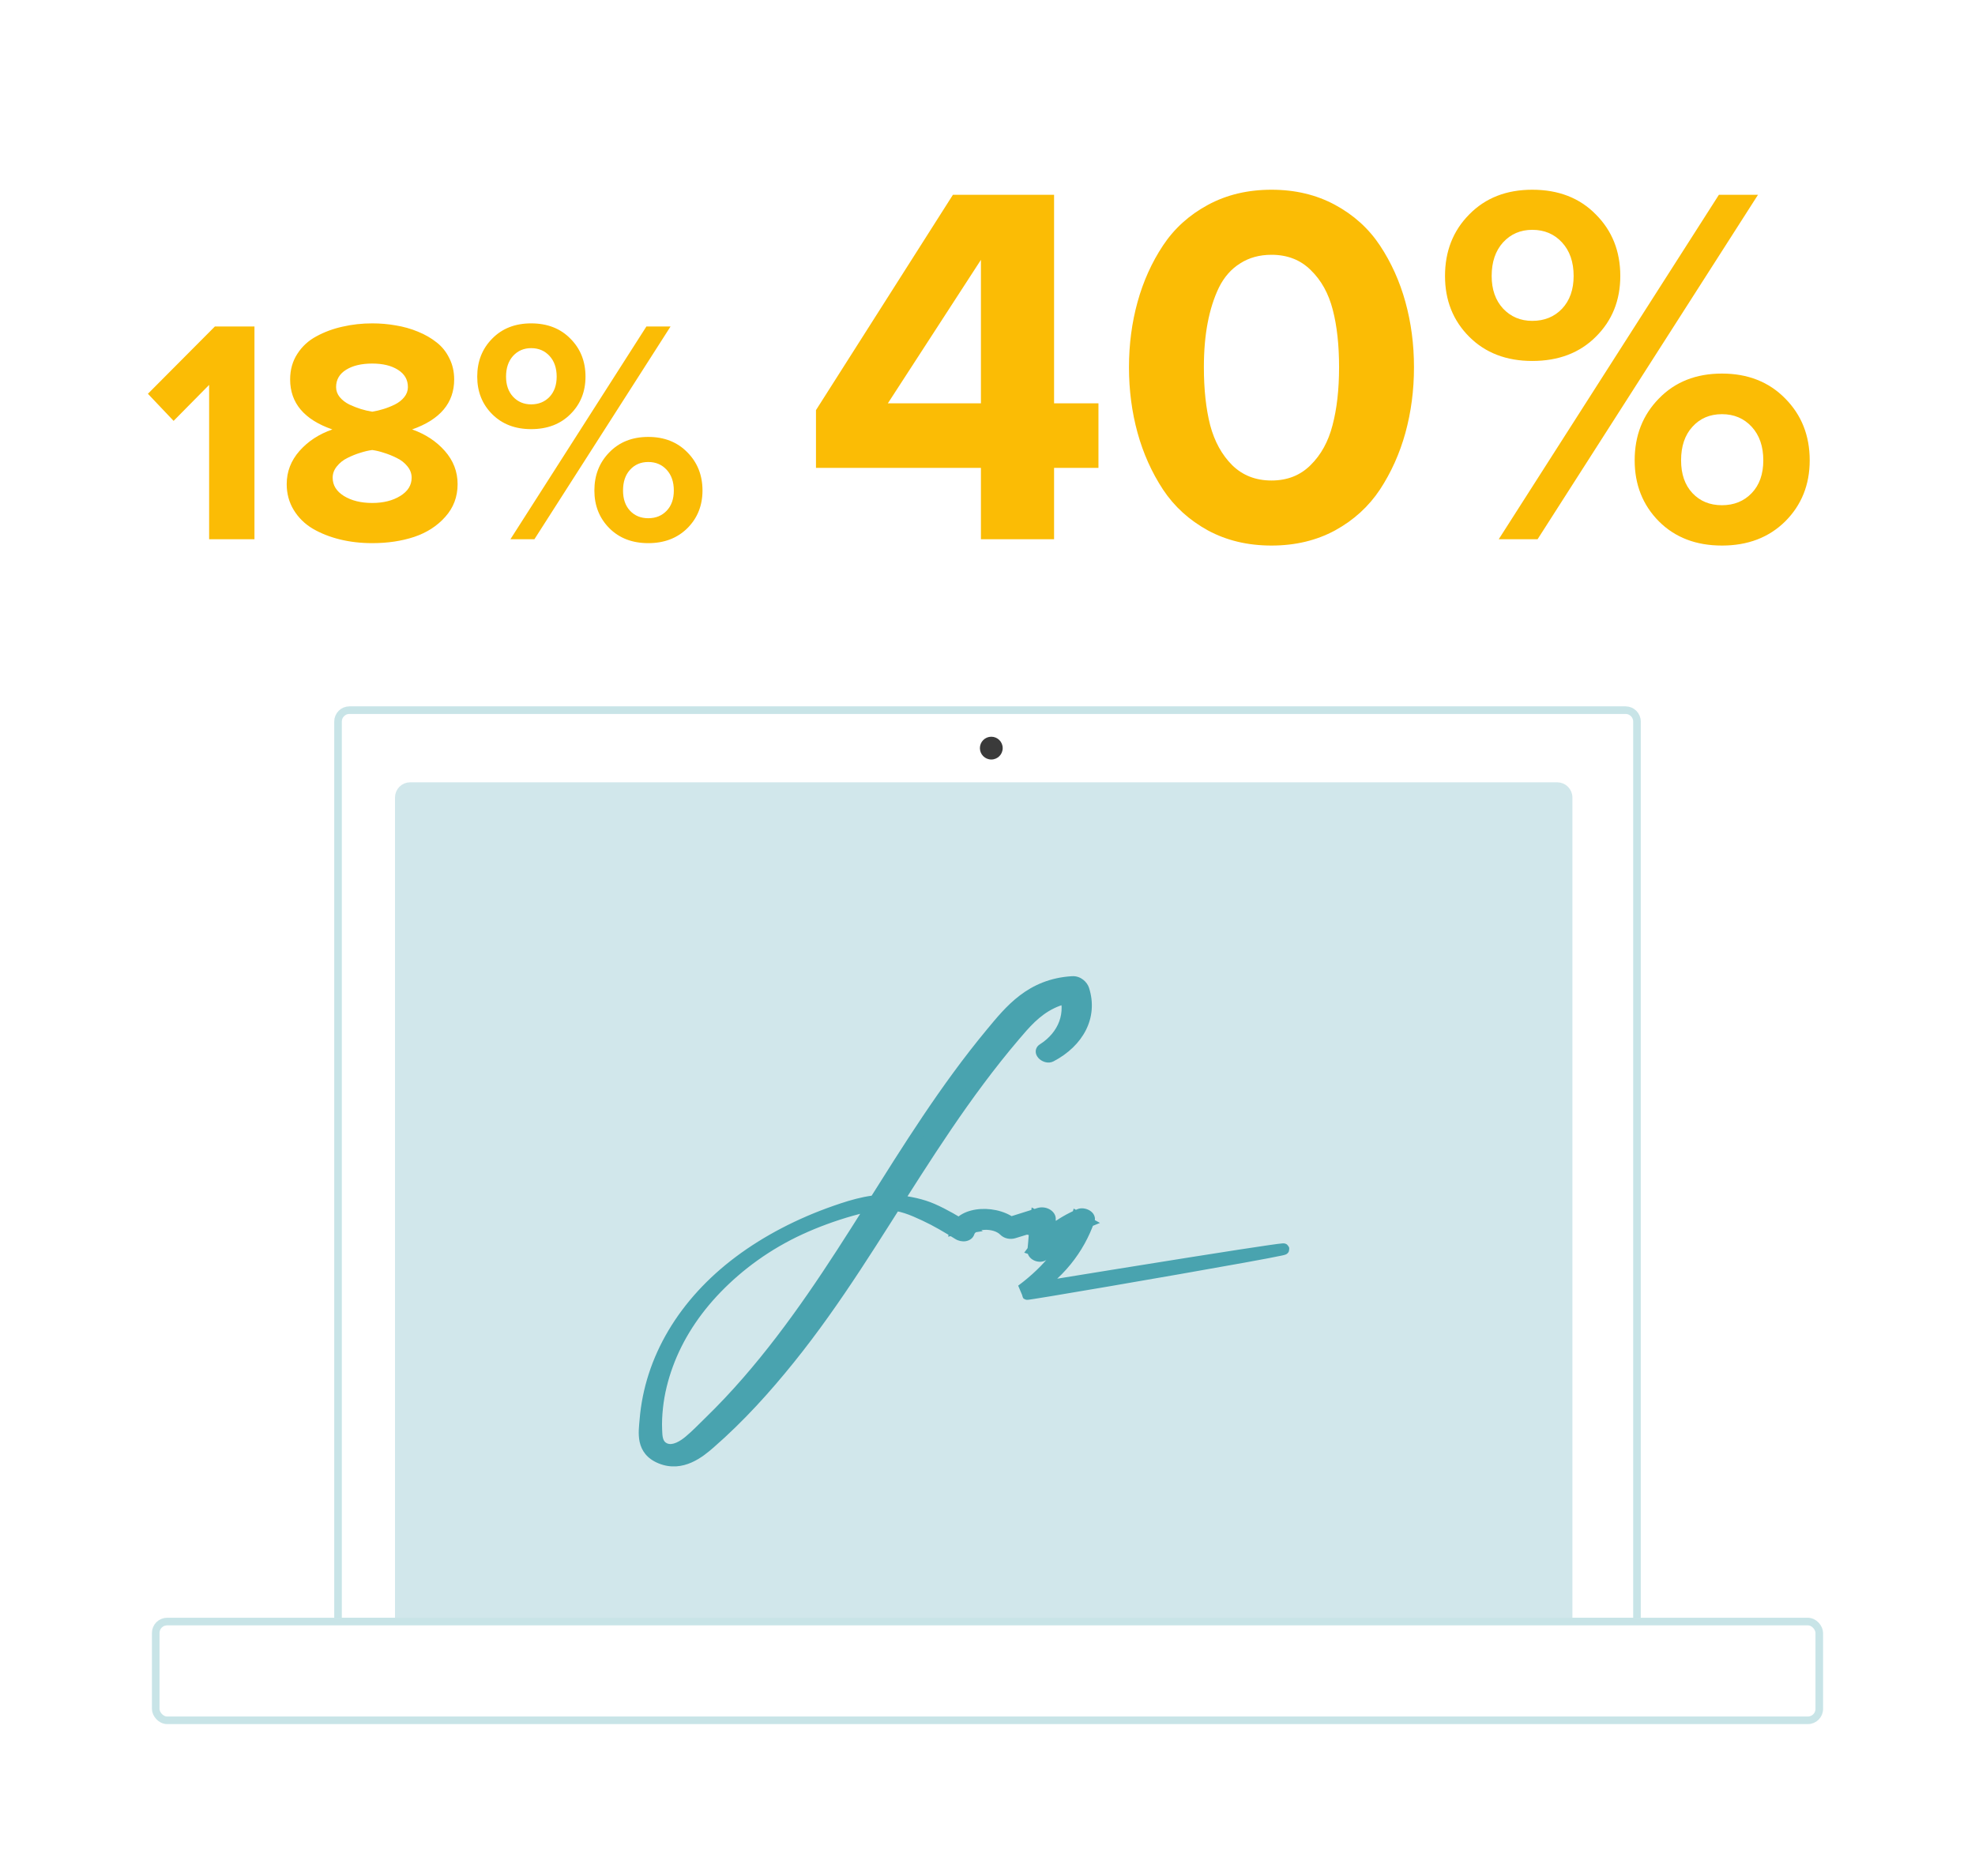
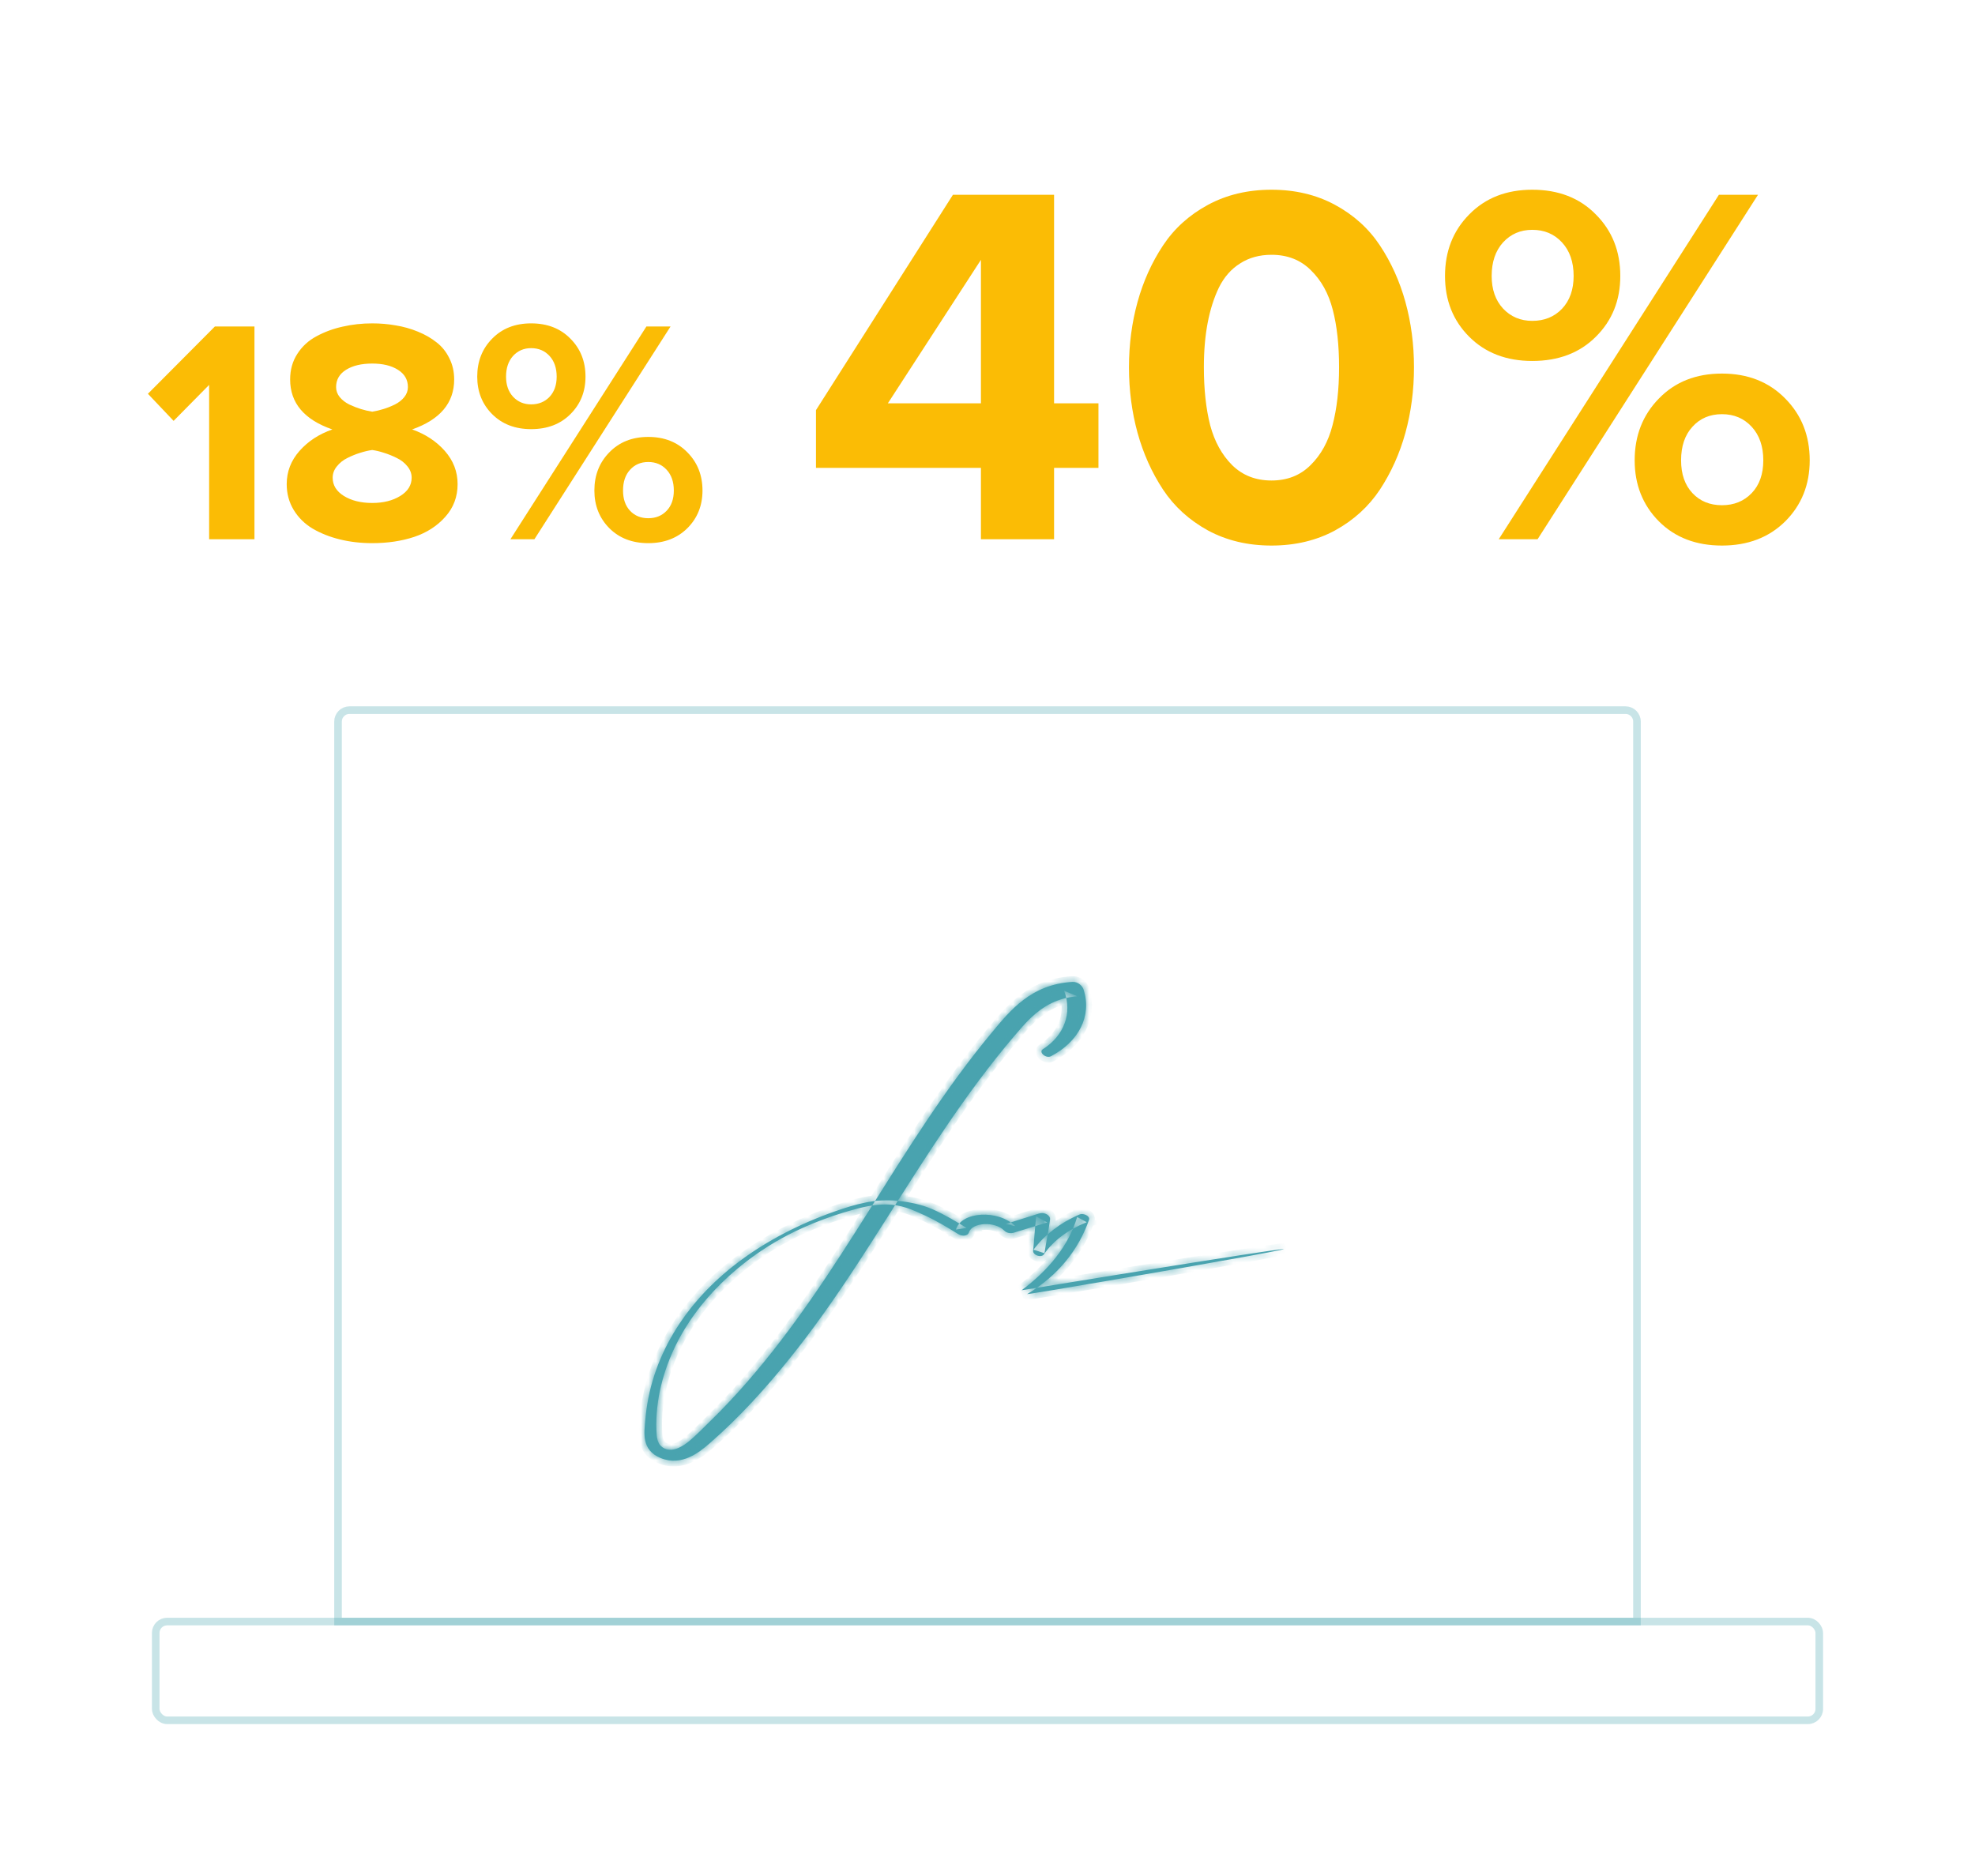
<svg xmlns="http://www.w3.org/2000/svg" width="260" height="247" viewBox="0 0 260 247" fill="none">
  <path d="M19.472 51.846L28.29 42.986H33.499V71H27.531V50.677L22.855 55.414L19.472 51.846ZM37.744 63.74C37.744 62.1 38.305 60.644 39.426 59.372C40.547 58.101 41.989 57.157 43.753 56.542C40.048 55.257 38.195 53.062 38.195 49.959C38.195 48.688 38.51 47.566 39.139 46.596C39.768 45.611 40.608 44.839 41.661 44.278C42.714 43.704 43.862 43.28 45.106 43.007C46.351 42.72 47.649 42.576 49.003 42.576C50.069 42.576 51.102 42.665 52.1 42.843C53.111 43.007 54.082 43.28 55.012 43.663C55.955 44.046 56.775 44.518 57.473 45.078C58.184 45.625 58.744 46.322 59.154 47.17C59.578 48.004 59.79 48.934 59.79 49.959C59.79 53.049 57.944 55.243 54.253 56.542C56.003 57.157 57.438 58.101 58.56 59.372C59.681 60.644 60.241 62.1 60.241 63.74C60.241 65.408 59.701 66.844 58.621 68.047C57.555 69.25 56.188 70.132 54.52 70.692C52.865 71.239 51.026 71.513 49.003 71.513C47.499 71.513 46.077 71.349 44.737 71.02C43.411 70.692 42.222 70.221 41.169 69.606C40.116 68.977 39.282 68.156 38.667 67.144C38.052 66.133 37.744 64.998 37.744 63.74ZM43.794 62.899C43.794 63.884 44.286 64.684 45.27 65.299C46.269 65.914 47.513 66.222 49.003 66.222C50.466 66.222 51.696 65.914 52.694 65.299C53.692 64.684 54.191 63.884 54.191 62.899C54.191 62.352 54.007 61.853 53.638 61.402C53.269 60.938 52.797 60.568 52.223 60.295C51.648 60.008 51.088 59.782 50.541 59.618C50.008 59.44 49.495 59.317 49.003 59.249C48.497 59.317 47.971 59.44 47.424 59.618C46.877 59.782 46.316 60.008 45.742 60.295C45.182 60.568 44.717 60.938 44.348 61.402C43.978 61.853 43.794 62.352 43.794 62.899ZM44.245 50.964C44.245 51.442 44.402 51.88 44.717 52.276C45.045 52.673 45.469 53.001 45.988 53.261C46.522 53.507 47.027 53.705 47.506 53.855C47.998 54.006 48.497 54.122 49.003 54.204C49.509 54.122 50.001 54.006 50.48 53.855C50.972 53.705 51.471 53.507 51.977 53.261C52.496 53.001 52.913 52.673 53.227 52.276C53.542 51.88 53.699 51.442 53.699 50.964C53.699 49.993 53.262 49.234 52.387 48.688C51.525 48.141 50.398 47.867 49.003 47.867C47.581 47.867 46.433 48.141 45.558 48.688C44.683 49.234 44.245 49.993 44.245 50.964ZM62.825 49.59C62.825 47.58 63.481 45.912 64.794 44.586C66.106 43.246 67.815 42.576 69.921 42.576C72.054 42.576 73.776 43.246 75.089 44.586C76.415 45.912 77.078 47.58 77.078 49.59C77.078 51.572 76.415 53.22 75.089 54.532C73.776 55.845 72.054 56.501 69.921 56.501C67.815 56.501 66.106 55.845 64.794 54.532C63.481 53.22 62.825 51.572 62.825 49.59ZM66.619 49.59C66.619 50.684 66.927 51.565 67.542 52.235C68.171 52.905 68.964 53.24 69.921 53.24C70.905 53.24 71.712 52.912 72.341 52.256C72.97 51.586 73.284 50.697 73.284 49.59C73.284 48.455 72.97 47.546 72.341 46.862C71.712 46.179 70.905 45.837 69.921 45.837C68.964 45.837 68.171 46.179 67.542 46.862C66.927 47.546 66.619 48.455 66.619 49.59ZM67.193 71L85.097 42.986H88.275L70.352 71H67.193ZM78.247 64.581C78.247 62.571 78.903 60.897 80.216 59.557C81.528 58.203 83.237 57.526 85.343 57.526C87.448 57.526 89.164 58.203 90.49 59.557C91.816 60.897 92.48 62.571 92.48 64.581C92.48 66.564 91.816 68.218 90.49 69.544C89.164 70.856 87.448 71.513 85.343 71.513C83.237 71.513 81.528 70.856 80.216 69.544C78.903 68.218 78.247 66.564 78.247 64.581ZM82.02 64.581C82.02 65.702 82.328 66.591 82.943 67.247C83.559 67.903 84.358 68.231 85.343 68.231C86.327 68.231 87.134 67.903 87.763 67.247C88.392 66.591 88.706 65.702 88.706 64.581C88.706 63.446 88.392 62.537 87.763 61.853C87.134 61.17 86.327 60.828 85.343 60.828C84.358 60.828 83.559 61.17 82.943 61.853C82.328 62.523 82.02 63.433 82.02 64.581Z" fill="#FBBC05" />
  <path d="M107.42 61.603V54L125.449 25.645H138.764V53.103H144.607V61.603H138.764V71H129.135V61.603H107.42ZM116.883 53.103H129.135V34.211L116.883 53.103ZM149.754 56.988C149.001 54.243 148.625 51.366 148.625 48.355C148.625 45.345 149.001 42.478 149.754 39.756C150.507 37.033 151.624 34.554 153.107 32.318C154.59 30.083 156.561 28.301 159.018 26.973C161.475 25.645 164.264 24.98 167.385 24.98C170.506 24.98 173.295 25.645 175.752 26.973C178.209 28.301 180.179 30.083 181.662 32.318C183.145 34.554 184.263 37.033 185.016 39.756C185.768 42.478 186.145 45.345 186.145 48.355C186.145 51.366 185.768 54.243 185.016 56.988C184.263 59.711 183.145 62.201 181.662 64.459C180.179 66.695 178.209 68.488 175.752 69.838C173.295 71.166 170.506 71.83 167.385 71.83C164.264 71.83 161.475 71.166 159.018 69.838C156.561 68.488 154.59 66.695 153.107 64.459C151.624 62.201 150.507 59.711 149.754 56.988ZM158.486 48.355C158.486 51.277 158.763 53.823 159.316 55.992C159.892 58.139 160.855 59.888 162.205 61.238C163.577 62.589 165.304 63.264 167.385 63.264C169.465 63.264 171.181 62.589 172.531 61.238C173.904 59.888 174.867 58.139 175.42 55.992C175.995 53.823 176.283 51.277 176.283 48.355C176.283 45.434 176.007 42.91 175.453 40.785C174.9 38.638 173.937 36.9 172.564 35.572C171.214 34.222 169.488 33.547 167.385 33.547C165.813 33.547 164.441 33.923 163.268 34.676C162.094 35.406 161.165 36.458 160.479 37.83C159.814 39.203 159.316 40.763 158.984 42.512C158.652 44.238 158.486 46.186 158.486 48.355ZM190.229 36.336C190.229 33.082 191.291 30.381 193.416 28.234C195.541 26.065 198.308 24.98 201.717 24.98C205.17 24.98 207.959 26.065 210.084 28.234C212.231 30.381 213.305 33.082 213.305 36.336C213.305 39.546 212.231 42.213 210.084 44.338C207.959 46.463 205.17 47.525 201.717 47.525C198.308 47.525 195.541 46.463 193.416 44.338C191.291 42.213 190.229 39.546 190.229 36.336ZM196.371 36.336C196.371 38.107 196.869 39.535 197.865 40.619C198.883 41.704 200.167 42.246 201.717 42.246C203.311 42.246 204.617 41.715 205.635 40.652C206.653 39.568 207.162 38.129 207.162 36.336C207.162 34.499 206.653 33.027 205.635 31.92C204.617 30.813 203.311 30.26 201.717 30.26C200.167 30.26 198.883 30.813 197.865 31.92C196.869 33.027 196.371 34.499 196.371 36.336ZM197.301 71L226.287 25.645H231.434L202.414 71H197.301ZM215.197 60.607C215.197 57.353 216.26 54.642 218.385 52.473C220.51 50.281 223.277 49.185 226.686 49.185C230.094 49.185 232.872 50.281 235.02 52.473C237.167 54.642 238.24 57.353 238.24 60.607C238.24 63.817 237.167 66.495 235.02 68.643C232.872 70.768 230.094 71.83 226.686 71.83C223.277 71.83 220.51 70.768 218.385 68.643C216.26 66.495 215.197 63.817 215.197 60.607ZM221.307 60.607C221.307 62.422 221.805 63.861 222.801 64.924C223.797 65.986 225.092 66.518 226.686 66.518C228.279 66.518 229.585 65.986 230.604 64.924C231.622 63.861 232.131 62.422 232.131 60.607C232.131 58.77 231.622 57.298 230.604 56.191C229.585 55.085 228.279 54.531 226.686 54.531C225.092 54.531 223.797 55.085 222.801 56.191C221.805 57.276 221.307 58.748 221.307 60.607Z" fill="#FBBC05" />
  <g filter="url(#filter0_d_1715_1062)">
    <path d="M44 85C44 83.895 44.895 83 46 83L214 83C215.105 83 216 83.895 216 85L216 204L44 204L44 85Z" fill="white" />
    <path d="M44.5 85C44.5 84.172 45.172 83.5 46 83.5L214 83.5C214.828 83.5 215.5 84.172 215.5 85L215.5 203.5L44.5 203.5L44.5 85Z" stroke="#49A3AF" stroke-opacity="0.3" />
-     <path d="M52.5 95C52.5 94.172 53.172 93.5 54 93.5L205 93.5C205.828 93.5 206.5 94.172 206.5 95L206.5 203.5L52.5 203.5L52.5 95Z" fill="#D1E7EB" stroke="#D1E7EB" />
    <mask id="path-6-outside-1_1715_1062" maskUnits="userSpaceOnUse" x="81.873" y="108.739" width="94.464" height="90.679" fill="black">
-       <rect fill="white" x="81.873" y="108.739" width="94.464" height="90.679" />
-       <path fill-rule="evenodd" clip-rule="evenodd" d="M135.218 160.383C139.35 157.924 142.035 154.443 143.371 150.587C143.531 150.125 142.64 149.681 142.118 149.904C139.546 151.003 137.47 152.637 136.063 154.537C136.542 154.692 137.021 154.848 137.5 155.003C137.716 153.519 138.05 152.056 138.232 150.566C138.302 149.99 137.474 149.559 136.783 149.776C135.32 150.236 133.858 150.695 132.395 151.155L133.649 151.436C131.441 149.222 126.524 149.494 125.852 151.89C126.316 151.816 126.78 151.743 127.244 151.67C125.807 150.793 124.352 149.912 122.752 149.211C121.339 148.591 119.746 148.268 118.2 148.103C115.178 147.779 112.477 148.603 110.02 149.457C105.27 151.107 100.942 153.373 97.343 156.064C90.038 161.527 85.598 168.931 84.948 177.002C84.821 178.582 84.382 180.914 86.979 181.973C89.752 183.104 92.066 181.213 93.447 180.009C97.394 176.568 100.799 172.778 103.93 168.893C110.231 161.076 115.24 152.67 120.549 144.419C123.197 140.304 125.914 136.215 128.884 132.239C130.38 130.237 131.939 128.265 133.584 126.335C134.911 124.779 136.308 123.111 138.438 122.073C139.441 121.585 140.548 121.286 141.81 121.169C141.234 120.926 140.658 120.683 140.083 120.44C141.201 123.372 140.097 126.358 137.286 128.145C136.682 128.528 137.695 129.414 138.358 129.065C141.981 127.161 143.779 123.809 142.645 120.279C142.496 119.815 141.931 119.236 141.168 119.281C135.711 119.608 132.969 123.056 130.513 126.015C127.458 129.695 124.703 133.52 122.093 137.405C116.889 145.15 112.262 153.136 106.929 160.827C104.293 164.628 101.488 168.362 98.374 171.939C96.792 173.755 95.127 175.53 93.359 177.246C92.498 178.081 91.675 178.953 90.73 179.737C90.1 180.259 88.713 181.278 87.492 180.716C86.425 180.225 86.45 179.032 86.416 178.314C86.368 177.303 86.422 176.302 86.527 175.311C86.731 173.388 87.199 171.508 87.863 169.69C89.202 166.025 91.413 162.606 94.332 159.594C97.276 156.556 100.972 153.826 105.332 151.821C107.441 150.852 109.698 150.022 112.064 149.35C113.502 148.941 115.048 148.572 116.697 148.583C118.601 148.596 120.09 149.255 121.742 150.022C123.307 150.749 124.742 151.611 126.159 152.49C126.7 152.826 127.417 152.723 127.551 152.27C127.948 150.931 130.969 150.767 132.201 152.021C132.522 152.347 133.026 152.433 133.455 152.302C134.926 151.851 136.396 151.4 137.867 150.949C137.384 150.686 136.901 150.423 136.418 150.16C136.218 151.652 136.171 153.17 136.006 154.668C135.942 155.242 137.073 155.667 137.442 155.134C138.714 153.297 140.592 151.931 143.056 150.918C142.638 150.69 142.22 150.463 141.803 150.235C140.682 154.007 138.046 157.229 134.488 159.879C211.891 147.276 134.799 160.632 135.218 160.383Z" />
+       <path fill-rule="evenodd" clip-rule="evenodd" d="M135.218 160.383C139.35 157.924 142.035 154.443 143.371 150.587C143.531 150.125 142.64 149.681 142.118 149.904C139.546 151.003 137.47 152.637 136.063 154.537C136.542 154.692 137.021 154.848 137.5 155.003C137.716 153.519 138.05 152.056 138.232 150.566C138.302 149.99 137.474 149.559 136.783 149.776C135.32 150.236 133.858 150.695 132.395 151.155L133.649 151.436C131.441 149.222 126.524 149.494 125.852 151.89C126.316 151.816 126.78 151.743 127.244 151.67C125.807 150.793 124.352 149.912 122.752 149.211C121.339 148.591 119.746 148.268 118.2 148.103C115.178 147.779 112.477 148.603 110.02 149.457C105.27 151.107 100.942 153.373 97.343 156.064C90.038 161.527 85.598 168.931 84.948 177.002C84.821 178.582 84.382 180.914 86.979 181.973C89.752 183.104 92.066 181.213 93.447 180.009C97.394 176.568 100.799 172.778 103.93 168.893C110.231 161.076 115.24 152.67 120.549 144.419C123.197 140.304 125.914 136.215 128.884 132.239C130.38 130.237 131.939 128.265 133.584 126.335C134.911 124.779 136.308 123.111 138.438 122.073C139.441 121.585 140.548 121.286 141.81 121.169C141.234 120.926 140.658 120.683 140.083 120.44C141.201 123.372 140.097 126.358 137.286 128.145C136.682 128.528 137.695 129.414 138.358 129.065C141.981 127.161 143.779 123.809 142.645 120.279C142.496 119.815 141.931 119.236 141.168 119.281C135.711 119.608 132.969 123.056 130.513 126.015C127.458 129.695 124.703 133.52 122.093 137.405C116.889 145.15 112.262 153.136 106.929 160.827C104.293 164.628 101.488 168.362 98.374 171.939C96.792 173.755 95.127 175.53 93.359 177.246C92.498 178.081 91.675 178.953 90.73 179.737C90.1 180.259 88.713 181.278 87.492 180.716C86.425 180.225 86.45 179.032 86.416 178.314C86.368 177.303 86.422 176.302 86.527 175.311C86.731 173.388 87.199 171.508 87.863 169.69C89.202 166.025 91.413 162.606 94.332 159.594C97.276 156.556 100.972 153.826 105.332 151.821C107.441 150.852 109.698 150.022 112.064 149.35C113.502 148.941 115.048 148.572 116.697 148.583C118.601 148.596 120.09 149.255 121.742 150.022C123.307 150.749 124.742 151.611 126.159 152.49C126.7 152.826 127.417 152.723 127.551 152.27C127.948 150.931 130.969 150.767 132.201 152.021C132.522 152.347 133.026 152.433 133.455 152.302C134.926 151.851 136.396 151.4 137.867 150.949C136.218 151.652 136.171 153.17 136.006 154.668C135.942 155.242 137.073 155.667 137.442 155.134C138.714 153.297 140.592 151.931 143.056 150.918C142.638 150.69 142.22 150.463 141.803 150.235C140.682 154.007 138.046 157.229 134.488 159.879C211.891 147.276 134.799 160.632 135.218 160.383Z" />
    </mask>
    <path fill-rule="evenodd" clip-rule="evenodd" d="M135.218 160.383C139.35 157.924 142.035 154.443 143.371 150.587C143.531 150.125 142.64 149.681 142.118 149.904C139.546 151.003 137.47 152.637 136.063 154.537C136.542 154.692 137.021 154.848 137.5 155.003C137.716 153.519 138.05 152.056 138.232 150.566C138.302 149.99 137.474 149.559 136.783 149.776C135.32 150.236 133.858 150.695 132.395 151.155L133.649 151.436C131.441 149.222 126.524 149.494 125.852 151.89C126.316 151.816 126.78 151.743 127.244 151.67C125.807 150.793 124.352 149.912 122.752 149.211C121.339 148.591 119.746 148.268 118.2 148.103C115.178 147.779 112.477 148.603 110.02 149.457C105.27 151.107 100.942 153.373 97.343 156.064C90.038 161.527 85.598 168.931 84.948 177.002C84.821 178.582 84.382 180.914 86.979 181.973C89.752 183.104 92.066 181.213 93.447 180.009C97.394 176.568 100.799 172.778 103.93 168.893C110.231 161.076 115.24 152.67 120.549 144.419C123.197 140.304 125.914 136.215 128.884 132.239C130.38 130.237 131.939 128.265 133.584 126.335C134.911 124.779 136.308 123.111 138.438 122.073C139.441 121.585 140.548 121.286 141.81 121.169C141.234 120.926 140.658 120.683 140.083 120.44C141.201 123.372 140.097 126.358 137.286 128.145C136.682 128.528 137.695 129.414 138.358 129.065C141.981 127.161 143.779 123.809 142.645 120.279C142.496 119.815 141.931 119.236 141.168 119.281C135.711 119.608 132.969 123.056 130.513 126.015C127.458 129.695 124.703 133.52 122.093 137.405C116.889 145.15 112.262 153.136 106.929 160.827C104.293 164.628 101.488 168.362 98.374 171.939C96.792 173.755 95.127 175.53 93.359 177.246C92.498 178.081 91.675 178.953 90.73 179.737C90.1 180.259 88.713 181.278 87.492 180.716C86.425 180.225 86.45 179.032 86.416 178.314C86.368 177.303 86.422 176.302 86.527 175.311C86.731 173.388 87.199 171.508 87.863 169.69C89.202 166.025 91.413 162.606 94.332 159.594C97.276 156.556 100.972 153.826 105.332 151.821C107.441 150.852 109.698 150.022 112.064 149.35C113.502 148.941 115.048 148.572 116.697 148.583C118.601 148.596 120.09 149.255 121.742 150.022C123.307 150.749 124.742 151.611 126.159 152.49C126.7 152.826 127.417 152.723 127.551 152.27C127.948 150.931 130.969 150.767 132.201 152.021C132.522 152.347 133.026 152.433 133.455 152.302C134.926 151.851 136.396 151.4 137.867 150.949C137.384 150.686 136.901 150.423 136.418 150.16C136.218 151.652 136.171 153.17 136.006 154.668C135.942 155.242 137.073 155.667 137.442 155.134C138.714 153.297 140.592 151.931 143.056 150.918C142.638 150.69 142.22 150.463 141.803 150.235C140.682 154.007 138.046 157.229 134.488 159.879C211.891 147.276 134.799 160.632 135.218 160.383Z" fill="#49A3AF" />
    <path d="M135.218 160.383L134.833 159.735L134.833 159.735L135.218 160.383ZM143.371 150.587L142.659 150.34L142.659 150.34L143.371 150.587ZM142.118 149.904L142.414 150.597L142.414 150.597L142.118 149.904ZM136.063 154.537L135.458 154.089L134.834 154.931L135.831 155.254L136.063 154.537ZM137.5 155.003L137.267 155.72L138.117 155.995L138.245 155.111L137.5 155.003ZM138.232 150.566L138.98 150.657L138.98 150.657L138.232 150.566ZM136.783 149.776L136.557 149.057L136.783 149.776ZM132.395 151.155L132.169 150.436L129.493 151.276L132.23 151.89L132.395 151.155ZM133.649 151.436L133.485 152.171L136.012 152.737L134.183 150.904L133.649 151.436ZM125.852 151.89L125.126 151.686L124.809 152.817L125.969 152.634L125.852 151.89ZM127.244 151.67L127.361 152.414L129.385 152.094L127.636 151.027L127.244 151.67ZM122.752 149.211L123.055 148.52L123.055 148.52L122.752 149.211ZM118.2 148.103L118.28 147.353L118.28 147.353L118.2 148.103ZM110.02 149.457L110.267 150.168L110.267 150.168L110.02 149.457ZM97.343 156.064L97.795 156.667L97.795 156.667L97.343 156.064ZM84.948 177.002L84.197 176.942L84.197 176.942L84.948 177.002ZM86.979 181.973L87.264 181.276L87.264 181.276L86.979 181.973ZM93.447 180.009L93.942 180.577L93.942 180.577L93.447 180.009ZM103.93 168.893L104.517 169.366L104.517 169.366L103.93 168.893ZM120.549 144.419L121.183 144.827L121.183 144.827L120.549 144.419ZM128.884 132.239L129.488 132.69L129.488 132.69L128.884 132.239ZM133.584 126.335L134.157 126.824L134.157 126.824L133.584 126.335ZM138.438 122.073L138.768 122.751L138.768 122.751L138.438 122.073ZM141.81 121.169L141.88 121.919L142.103 120.475L141.81 121.169ZM140.083 120.44L140.376 119.745L138.749 119.058L139.379 120.708L140.083 120.44ZM137.286 128.145L137.69 128.781L137.69 128.781L137.286 128.145ZM138.358 129.065L138.708 129.732L138.708 129.732L138.358 129.065ZM142.645 120.279L141.927 120.509L141.927 120.509L142.645 120.279ZM141.168 119.281L141.213 120.034L141.213 120.034L141.168 119.281ZM130.513 126.015L129.933 125.533L129.933 125.533L130.513 126.015ZM122.093 137.405L121.468 136.985L121.468 136.985L122.093 137.405ZM106.929 160.827L106.31 160.397L106.31 160.397L106.929 160.827ZM98.374 171.939L98.942 172.433L98.942 172.433L98.374 171.939ZM93.359 177.246L93.883 177.787L93.883 177.787L93.359 177.246ZM90.73 179.737L91.21 180.317L91.211 180.317L90.73 179.737ZM87.492 180.716L87.177 181.401L87.177 181.401L87.492 180.716ZM86.416 178.314L85.663 178.35L85.663 178.35L86.416 178.314ZM86.527 175.311L87.276 175.39L87.276 175.39L86.527 175.311ZM87.863 169.69L87.155 169.432L87.155 169.432L87.863 169.69ZM94.332 159.594L93.791 159.069L93.791 159.069L94.332 159.594ZM105.332 151.821L105.647 152.506L105.647 152.506L105.332 151.821ZM112.064 149.35L111.858 148.625L111.858 148.625L112.064 149.35ZM116.697 148.583L116.692 149.337L116.692 149.337L116.697 148.583ZM121.742 150.022L121.425 150.705L121.425 150.705L121.742 150.022ZM126.159 152.49L125.762 153.131L125.762 153.131L126.159 152.49ZM127.551 152.27L126.828 152.056L126.828 152.056L127.551 152.27ZM132.201 152.021L131.664 152.549L131.664 152.549L132.201 152.021ZM133.455 152.302L133.234 151.581L133.234 151.581L133.455 152.302ZM137.867 150.949L138.088 151.67L139.801 151.145L138.228 150.288L137.867 150.949ZM136.418 150.16L136.778 149.498L135.816 148.974L135.671 150.06L136.418 150.16ZM136.006 154.668L135.257 154.585L135.257 154.585L136.006 154.668ZM137.442 155.134L138.062 155.563L138.062 155.563L137.442 155.134ZM143.056 150.918L143.342 151.615L144.806 151.013L143.416 150.256L143.056 150.918ZM141.803 150.235L142.163 149.573L141.345 149.128L141.08 150.02L141.803 150.235ZM134.488 159.879L134.038 159.274L134.609 160.623L134.488 159.879ZM135.603 161.03C139.888 158.482 142.688 154.859 144.083 150.833L142.659 150.34C141.381 154.028 138.813 157.367 134.833 159.735L135.603 161.03ZM144.083 150.833C144.218 150.445 144.11 150.085 143.942 149.834C143.783 149.597 143.559 149.431 143.351 149.321C142.959 149.115 142.36 148.981 141.822 149.211L142.414 150.597C142.394 150.605 142.41 150.593 142.472 150.6C142.53 150.607 142.596 150.627 142.65 150.655C142.709 150.687 142.711 150.704 142.691 150.674C142.678 150.655 142.655 150.613 142.643 150.549C142.631 150.481 142.636 150.407 142.659 150.34L144.083 150.833ZM141.822 149.211C139.139 150.358 136.951 152.072 135.458 154.089L136.669 154.986C137.989 153.203 139.954 151.649 142.414 150.597L141.822 149.211ZM135.831 155.254C136.07 155.331 136.31 155.409 136.549 155.487C136.788 155.564 137.028 155.642 137.267 155.72L137.732 154.286C137.493 154.209 137.253 154.131 137.014 154.053C136.775 153.976 136.535 153.898 136.296 153.82L135.831 155.254ZM138.245 155.111C138.351 154.385 138.486 153.665 138.62 152.921C138.753 152.183 138.886 151.426 138.98 150.657L137.484 150.475C137.396 151.197 137.27 151.916 137.137 152.653C137.005 153.383 136.864 154.136 136.754 154.894L138.245 155.111ZM138.98 150.657C139.067 149.94 138.582 149.442 138.149 149.21C137.7 148.969 137.111 148.883 136.557 149.057L137.008 150.495C137.146 150.452 137.317 150.474 137.437 150.538C137.493 150.568 137.508 150.592 137.505 150.587C137.497 150.574 137.477 150.531 137.484 150.475L138.98 150.657ZM136.557 149.057C135.826 149.287 135.094 149.517 134.363 149.747C133.632 149.976 132.9 150.206 132.169 150.436L132.621 151.874C133.352 151.644 134.083 151.414 134.815 151.184C135.546 150.955 136.277 150.725 137.008 150.495L136.557 149.057ZM132.23 151.89L133.485 152.171L133.814 150.7L132.56 150.419L132.23 151.89ZM134.183 150.904C132.885 149.603 130.869 149.083 129.132 149.182C128.252 149.232 127.389 149.443 126.677 149.838C125.961 150.236 125.362 150.845 125.126 151.686L126.577 152.093C126.677 151.737 126.945 151.413 127.409 151.155C127.877 150.895 128.507 150.727 129.217 150.687C130.659 150.604 132.205 151.055 133.116 151.968L134.183 150.904ZM125.969 152.634C126.201 152.597 126.433 152.561 126.665 152.524C126.897 152.487 127.129 152.451 127.361 152.414L127.126 150.925C126.894 150.962 126.662 150.999 126.43 151.035C126.198 151.072 125.966 151.109 125.734 151.145L125.969 152.634ZM127.636 151.027C126.204 150.152 124.707 149.246 123.055 148.52L122.449 149.901C123.996 150.579 125.411 151.434 126.851 152.313L127.636 151.027ZM123.055 148.52C121.545 147.858 119.868 147.524 118.28 147.353L118.12 148.852C119.624 149.013 121.133 149.323 122.449 149.901L123.055 148.52ZM118.28 147.353C115.078 147.01 112.238 147.888 109.773 148.745L110.267 150.168C112.715 149.318 115.278 148.547 118.12 148.852L118.28 147.353ZM109.773 148.745C104.957 150.418 100.558 152.719 96.892 155.46L97.795 156.667C101.325 154.027 105.583 151.796 110.267 150.168L109.773 148.745ZM96.892 155.46C89.442 161.031 84.867 168.621 84.197 176.942L85.7 177.063C86.329 169.24 90.633 162.022 97.795 156.667L96.892 155.46ZM84.197 176.942C84.14 177.658 83.976 178.79 84.206 179.843C84.455 180.986 85.154 182.043 86.695 182.671L87.264 181.276C86.207 180.845 85.827 180.206 85.678 179.523C85.51 178.75 85.63 177.927 85.7 177.063L84.197 176.942ZM86.695 182.671C89.945 183.997 92.61 181.738 93.942 180.577L92.952 179.441C91.522 180.687 89.558 182.211 87.264 181.276L86.695 182.671ZM93.942 180.577C97.933 177.098 101.369 173.271 104.517 169.366L103.343 168.42C100.229 172.284 96.855 176.039 92.952 179.441L93.942 180.577ZM104.517 169.366C110.85 161.508 115.892 153.049 121.183 144.827L119.915 144.012C114.588 152.291 109.611 160.644 103.343 168.42L104.517 169.366ZM121.183 144.827C123.827 140.717 126.533 136.645 129.488 132.69L128.281 131.788C125.295 135.785 122.567 139.891 119.915 144.012L121.183 144.827ZM129.488 132.69C130.975 130.699 132.524 128.74 134.157 126.824L133.011 125.846C131.354 127.79 129.784 129.775 128.281 131.788L129.488 132.69ZM134.157 126.824C135.499 125.25 136.801 123.709 138.768 122.751L138.109 121.396C135.815 122.513 134.322 124.307 133.011 125.846L134.157 126.824ZM138.768 122.751C139.68 122.307 140.697 122.029 141.88 121.919L141.74 120.419C140.398 120.543 139.202 120.863 138.108 121.396L138.768 122.751ZM142.103 120.475C141.815 120.353 141.527 120.232 141.239 120.11C140.952 119.988 140.664 119.867 140.376 119.745L139.79 121.134C140.078 121.255 140.365 121.377 140.653 121.498C140.941 121.62 141.229 121.741 141.517 121.863L142.103 120.475ZM139.379 120.708C140.356 123.271 139.424 125.893 136.882 127.509L137.69 128.781C140.77 126.823 142.046 123.473 140.787 120.171L139.379 120.708ZM136.882 127.509C136.71 127.618 136.552 127.774 136.452 127.984C136.35 128.196 136.33 128.416 136.361 128.615C136.418 128.986 136.647 129.27 136.853 129.449C137.244 129.788 137.998 130.106 138.708 129.732L138.007 128.398C138.034 128.384 138.037 128.398 137.99 128.387C137.94 128.376 137.882 128.346 137.84 128.31C137.821 128.294 137.816 128.284 137.819 128.289C137.821 128.292 137.841 128.324 137.85 128.384C137.861 128.451 137.855 128.542 137.811 128.634C137.769 128.723 137.711 128.767 137.69 128.781L136.882 127.509ZM138.708 129.732C142.563 127.707 144.637 124.019 143.362 120.048L141.927 120.509C142.92 123.6 141.399 126.616 138.007 128.398L138.708 129.732ZM143.362 120.048C143.131 119.33 142.299 118.459 141.123 118.529L141.213 120.034C141.383 120.023 141.54 120.081 141.676 120.186C141.822 120.299 141.904 120.436 141.927 120.509L143.362 120.048ZM141.123 118.529C135.302 118.878 132.37 122.597 129.933 125.533L131.093 126.496C133.567 123.514 136.12 120.339 141.213 120.034L141.123 118.529ZM129.933 125.533C126.857 129.24 124.086 133.087 121.468 136.985L122.719 137.825C125.32 133.954 128.06 130.151 131.093 126.496L129.933 125.533ZM121.468 136.985C118.858 140.868 116.394 144.813 113.922 148.735C111.448 152.661 108.966 156.567 106.31 160.397L107.549 161.256C110.226 157.396 112.723 153.464 115.197 149.538C117.674 145.608 120.124 141.686 122.719 137.825L121.468 136.985ZM106.31 160.397C103.685 164.183 100.897 167.894 97.806 171.444L98.942 172.433C102.08 168.83 104.902 165.073 107.549 161.256L106.31 160.397ZM97.806 171.444C96.236 173.246 94.586 175.005 92.834 176.705L93.883 177.787C95.669 176.055 97.348 174.264 98.942 172.433L97.806 171.444ZM92.834 176.705C91.942 177.571 91.164 178.398 90.249 179.157L91.211 180.317C92.186 179.508 93.054 178.591 93.883 177.787L92.834 176.705ZM90.249 179.157C89.95 179.405 89.512 179.735 89.034 179.941C88.551 180.15 88.142 180.186 87.807 180.032L87.177 181.401C88.063 181.809 88.958 181.616 89.632 181.325C90.309 181.032 90.879 180.592 91.21 180.317L90.249 179.157ZM87.807 180.032C87.523 179.901 87.378 179.69 87.29 179.389C87.19 179.048 87.188 178.685 87.169 178.278L85.663 178.35C85.678 178.661 85.68 179.254 85.843 179.812C86.018 180.409 86.394 181.04 87.177 181.401L87.807 180.032ZM87.169 178.278C87.123 177.317 87.174 176.356 87.276 175.39L85.778 175.231C85.67 176.248 85.613 177.289 85.663 178.35L87.169 178.278ZM87.276 175.39C87.473 173.536 87.925 171.717 88.571 169.949L87.155 169.432C86.473 171.299 85.989 173.239 85.778 175.232L87.276 175.39ZM88.571 169.949C89.87 166.393 92.019 163.063 94.873 160.118L93.791 159.069C90.806 162.149 88.535 165.657 87.155 169.432L88.571 169.949ZM94.873 160.118C97.755 157.144 101.375 154.47 105.647 152.506L105.017 151.136C100.568 153.182 96.797 155.968 93.791 159.069L94.873 160.118ZM105.647 152.506C107.719 151.553 109.939 150.737 112.27 150.074L111.858 148.625C109.456 149.307 107.163 150.15 105.017 151.136L105.647 152.506ZM112.27 150.074C113.692 149.67 115.154 149.326 116.692 149.337L116.702 147.83C114.942 147.817 113.312 148.212 111.858 148.625L112.27 150.074ZM116.692 149.337C118.414 149.348 119.77 149.937 121.425 150.705L122.06 149.339C120.411 148.573 118.787 147.844 116.702 147.83L116.692 149.337ZM121.425 150.705C122.946 151.412 124.348 152.253 125.762 153.131L126.557 151.85C125.137 150.969 123.669 150.086 122.06 149.339L121.425 150.705ZM125.762 153.131C126.18 153.391 126.676 153.489 127.122 153.421C127.556 153.354 128.094 153.089 128.274 152.484L126.828 152.056C126.848 151.992 126.887 151.95 126.913 151.931C126.933 151.917 126.931 151.925 126.893 151.931C126.812 151.943 126.678 151.926 126.556 151.85L125.762 153.131ZM128.274 152.484C128.296 152.41 128.373 152.285 128.616 152.16C128.858 152.036 129.201 151.947 129.603 151.926C130.437 151.881 131.253 152.131 131.664 152.549L132.738 151.492C131.917 150.657 130.606 150.362 129.522 150.421C128.965 150.451 128.402 150.576 127.927 150.82C127.454 151.063 127.005 151.462 126.828 152.056L128.274 152.484ZM131.664 152.549C132.215 153.109 133.027 153.221 133.676 153.022L133.234 151.581C133.025 151.645 132.828 151.584 132.738 151.492L131.664 152.549ZM133.676 153.022C134.411 152.797 135.147 152.571 135.882 152.346C136.617 152.121 137.353 151.895 138.088 151.67L137.646 150.229C136.911 150.454 136.176 150.68 135.44 150.905C134.705 151.13 133.97 151.356 133.234 151.581L133.676 153.022ZM138.228 150.288C137.744 150.024 137.261 149.761 136.778 149.498L136.057 150.821C136.54 151.084 137.023 151.348 137.506 151.611L138.228 150.288ZM135.671 150.06C135.568 150.829 135.505 151.601 135.448 152.354C135.39 153.115 135.338 153.852 135.257 154.585L136.755 154.751C136.839 153.986 136.894 153.216 136.95 152.469C137.008 151.716 137.068 150.982 137.165 150.26L135.671 150.06ZM135.257 154.585C135.211 155.003 135.391 155.343 135.596 155.567C135.798 155.788 136.059 155.94 136.315 156.028C136.759 156.182 137.588 156.248 138.062 155.563L136.823 154.705C136.843 154.676 136.869 154.653 136.894 154.638C136.917 154.625 136.931 154.623 136.929 154.624C136.927 154.624 136.913 154.626 136.889 154.623C136.866 154.621 136.838 154.615 136.809 154.604C136.78 154.594 136.754 154.582 136.735 154.57C136.715 154.557 136.707 154.549 136.707 154.549C136.707 154.549 136.722 154.566 136.736 154.601C136.743 154.619 136.75 154.642 136.753 154.668C136.757 154.695 136.758 154.723 136.755 154.751L135.257 154.585ZM138.062 155.563C139.23 153.875 140.975 152.589 143.342 151.615L142.769 150.221C140.21 151.274 138.199 152.718 136.823 154.705L138.062 155.563ZM143.416 150.256C142.998 150.029 142.581 149.801 142.163 149.573L141.442 150.897C141.86 151.124 142.277 151.352 142.695 151.58L143.416 150.256ZM141.08 150.02C140.019 153.591 137.51 156.689 134.038 159.274L134.938 160.483C138.583 157.769 141.344 154.423 142.525 150.45L141.08 150.02ZM134.609 160.623C153.962 157.471 163.649 155.944 167.304 155.422C168.23 155.289 168.738 155.226 168.923 155.213C168.944 155.212 168.951 155.211 168.949 155.211C168.948 155.211 168.94 155.212 168.928 155.211C168.918 155.211 168.888 155.209 168.847 155.202C168.837 155.2 168.694 155.18 168.549 155.077C168.466 155.009 168.311 154.799 168.257 154.655C168.233 154.491 168.279 154.203 168.333 154.089C168.377 154.021 168.466 153.921 168.504 153.886C168.531 153.865 168.58 153.832 168.6 153.82C168.64 153.796 168.672 153.783 168.682 153.779C168.713 153.766 168.719 153.767 168.659 153.783C168.613 153.795 168.547 153.81 168.459 153.83C167.747 153.989 165.979 154.322 163.587 154.756C158.818 155.622 151.643 156.874 145.685 157.894C142.706 158.404 140.033 158.856 138.118 159.172C137.16 159.33 136.395 159.454 135.876 159.535C135.615 159.575 135.422 159.604 135.299 159.62C135.234 159.629 135.201 159.633 135.19 159.634C135.173 159.635 135.209 159.631 135.26 159.633C135.278 159.634 135.328 159.64 135.358 159.645C135.413 159.658 135.579 159.724 135.68 159.791C135.858 159.989 135.959 160.512 135.864 160.769C135.79 160.873 135.652 160.998 135.603 161.03L134.833 159.735C134.782 159.768 134.643 159.894 134.569 159.998C134.473 160.257 134.575 160.78 134.753 160.979C134.855 161.046 135.022 161.113 135.079 161.126C135.111 161.131 135.163 161.137 135.185 161.138C135.248 161.142 135.305 161.136 135.318 161.135C135.368 161.131 135.432 161.123 135.499 161.114C135.638 161.095 135.844 161.065 136.107 161.024C136.633 160.942 137.405 160.817 138.364 160.659C140.283 160.342 142.959 159.889 145.939 159.379C151.899 158.359 159.08 157.106 163.857 156.239C166.237 155.807 168.039 155.468 168.787 155.301C168.882 155.28 168.966 155.26 169.035 155.242C169.089 155.228 169.175 155.206 169.25 155.175C169.271 155.167 169.312 155.149 169.358 155.122C169.381 155.108 169.433 155.073 169.462 155.05C169.502 155.014 169.593 154.912 169.638 154.843C169.692 154.727 169.739 154.439 169.715 154.273C169.66 154.128 169.504 153.917 169.42 153.847C169.361 153.81 169.257 153.76 169.213 153.744C169.182 153.735 169.129 153.722 169.105 153.717C169.023 153.703 168.95 153.704 168.927 153.705C168.891 153.705 168.854 153.707 168.819 153.709C168.567 153.727 167.997 153.8 167.091 153.93C163.418 154.455 153.715 155.985 134.367 159.135L134.609 160.623Z" fill="#49A3AF" mask="url(#path-6-outside-1_1715_1062)" />
-     <circle cx="130.5" cy="88.5" r="1.5" fill="#3A3A3A" />
-     <rect x="20" y="203" width="220" height="14" rx="2" fill="white" />
    <rect x="20.5" y="203.5" width="219" height="13" rx="1.5" stroke="#49A3AF" stroke-opacity="0.3" />
  </g>
  <defs>
    <filter id="filter0_d_1715_1062" x="0" y="73" width="260" height="174" filterUnits="userSpaceOnUse" color-interpolation-filters="sRGB">
      <feFlood flood-opacity="0" result="BackgroundImageFix" />
      <feColorMatrix in="SourceAlpha" type="matrix" values="0 0 0 0 0 0 0 0 0 0 0 0 0 0 0 0 0 0 127 0" result="hardAlpha" />
      <feOffset dy="10" />
      <feGaussianBlur stdDeviation="10" />
      <feColorMatrix type="matrix" values="0 0 0 0 0.286 0 0 0 0 0.639 0 0 0 0 0.686 0 0 0 0.1 0" />
      <feBlend mode="normal" in2="BackgroundImageFix" result="effect1_dropShadow_1715_1062" />
      <feBlend mode="normal" in="SourceGraphic" in2="effect1_dropShadow_1715_1062" result="shape" />
    </filter>
  </defs>
</svg>